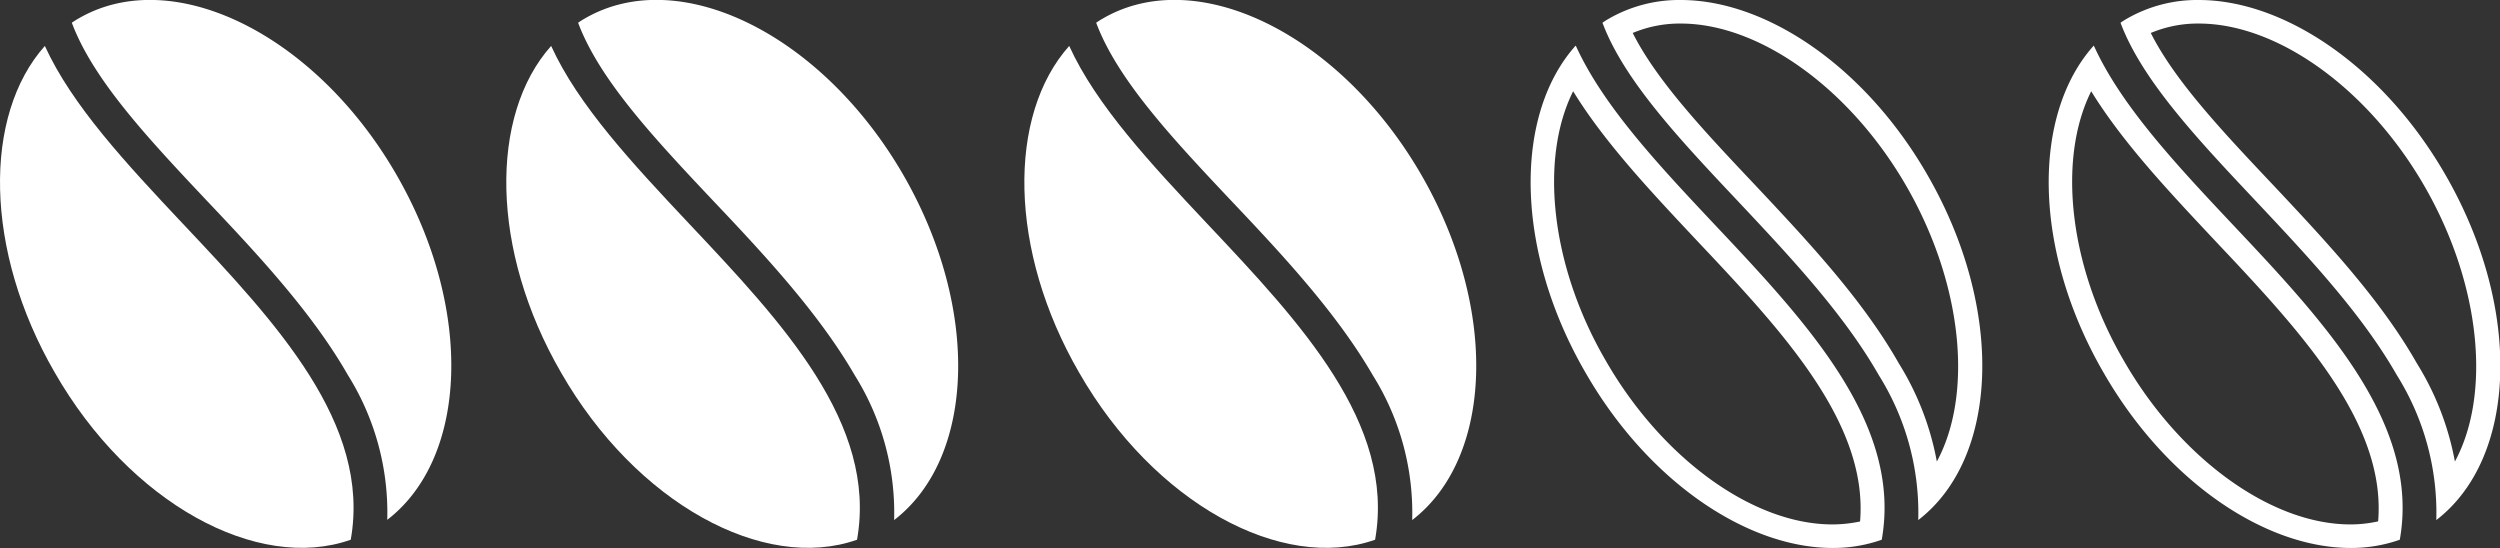
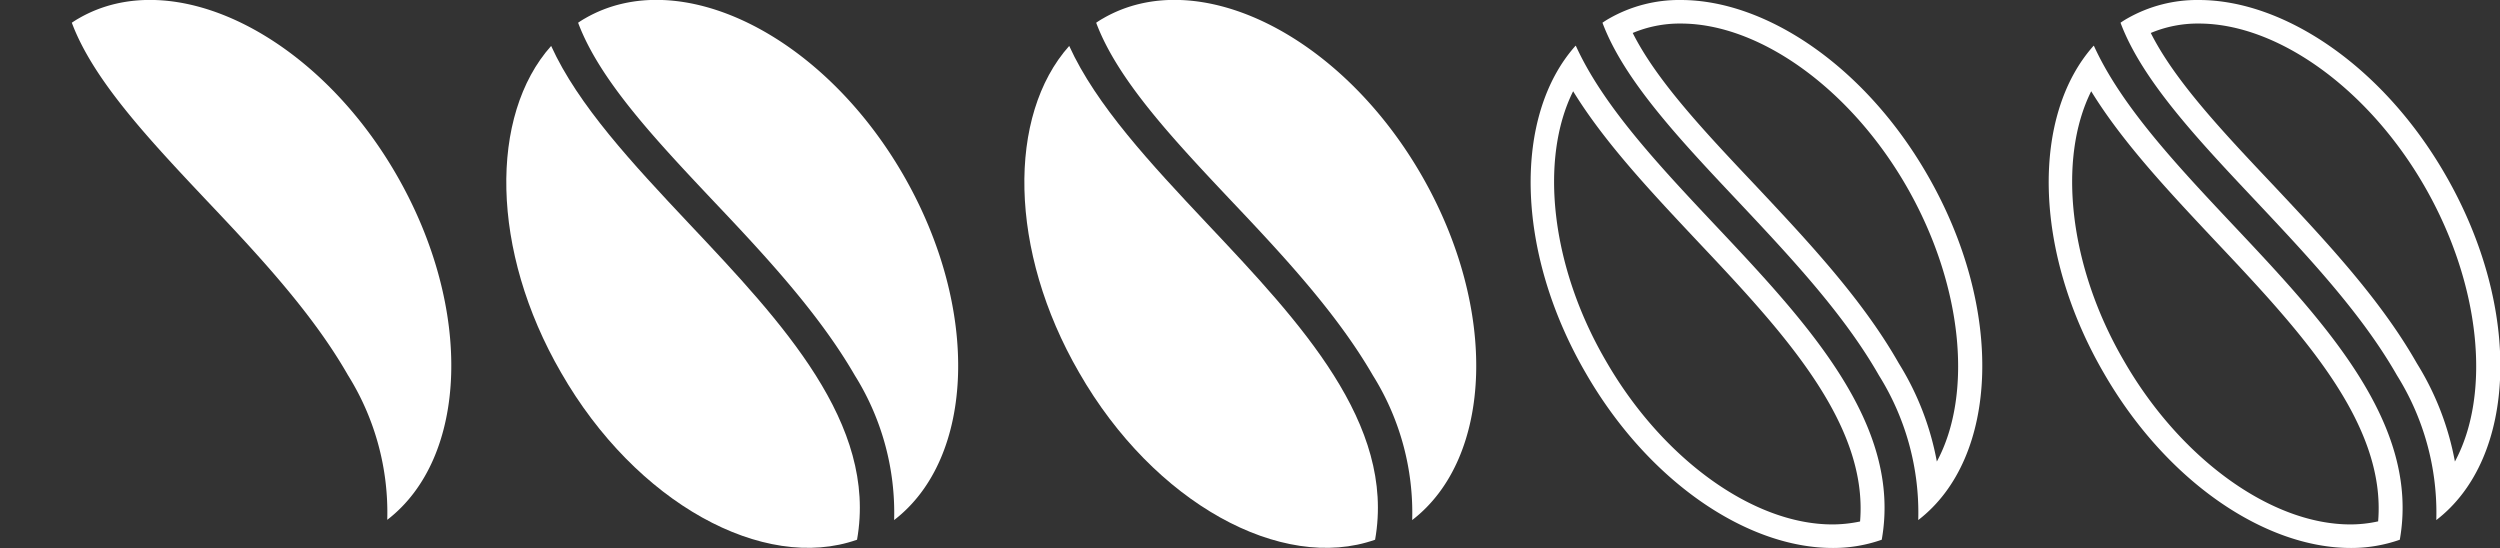
<svg xmlns="http://www.w3.org/2000/svg" id="Ebene_1" data-name="Ebene 1" viewBox="0 0 212.33 46.54">
  <rect x="0" y="0" width="212.33" height="46.54" fill="#333333" stroke="none" />
  <defs>
    <style>.cls-1{fill:#fff;}</style>
  </defs>
  <title>coffeebeans_white_3of5</title>
  <path class="cls-1" d="M20.58,21.42C15.65,16.19,10.92,11.16,9.1,6.29c.19-.13.39-.26.59-.37,8-4.63,20.13,1.37,27,13.31,6.54,11.36,6.07,24-.8,29.28a22,22,0,0,0-3.34-12.29C29.57,31,25,26.08,20.58,21.42Z" transform="translate(-3 -4.36)" />
-   <path class="cls-1" d="M18.53,23.36c7.93,8.41,16,17,14.26,26.84C24.85,53,14,47.08,7.65,36c-6-10.36-6.1-21.84-.84-27.74C9.1,13.29,13.7,18.23,18.53,23.36Z" transform="translate(-3 -4.36)" />
  <path class="cls-1" d="M63.58,21.42C58.65,16.19,53.92,11.16,52.1,6.29c.19-.13.39-.26.59-.37,8-4.63,20.14,1.34,27.05,13.33,6.54,11.36,6.07,24-.8,29.28A22,22,0,0,0,75.6,36.24C72.57,31,68,26.08,63.58,21.42Z" transform="translate(-3 -4.36)" />
  <path class="cls-1" d="M61.53,23.36c7.93,8.41,16,17,14.26,26.84C67.85,53,57,47.08,50.65,36c-6-10.36-6.1-21.84-.84-27.74C52.1,13.29,56.7,18.23,61.53,23.36Z" transform="translate(-3 -4.36)" />
  <path class="cls-1" d="M107.58,21.42c-4.93-5.23-9.66-10.26-11.48-15.13.19-.13.39-.26.59-.37,8-4.63,20.14,1.34,27.05,13.33,6.54,11.36,6.07,24-.8,29.28a22,22,0,0,0-3.34-12.29C116.57,31,112,26.08,107.58,21.42Z" transform="translate(-3 -4.36)" />
  <path class="cls-1" d="M105.53,23.36c7.93,8.41,16,17,14.26,26.84C111.85,53,101,47.08,94.65,36c-6-10.36-6.1-21.84-.84-27.74C96.1,13.29,100.7,18.23,105.53,23.36Z" transform="translate(-3 -4.36)" />
  <path class="cls-1" d="M145.75,6.36h0c6.73,0,14.45,5.58,19.21,13.89s5.62,17.6,2.54,23.31a24,24,0,0,0-3.23-8.34c-3.09-5.44-7.72-10.37-12.23-15.17-4.27-4.52-8.33-8.83-10.37-12.89a10.31,10.31,0,0,1,4.08-.8m0-2a12,12,0,0,0-6.06,1.56c-.2.11-.4.24-.59.37,1.82,4.87,6.55,9.9,11.48,15.13,4.38,4.66,9,9.56,12,14.82a22,22,0,0,1,3.34,12.29c6.87-5.28,7.34-17.92.8-29.28C161.41,10,153,4.36,145.75,4.36Z" transform="translate(-3 -4.36)" />
  <path class="cls-1" d="M136.61,12.11c2.67,4.35,6.62,8.54,10.46,12.63,7.19,7.62,14.61,15.49,13.91,23.91a11.38,11.38,0,0,1-2.36.25c-6.73,0-14.46-5.59-19.24-13.91-4.66-8-5.65-17.1-2.77-22.88m.2-3.86c-5.26,5.9-5.16,17.38.84,27.74,5.31,9.25,13.72,14.91,21,14.91a12.38,12.38,0,0,0,4.17-.7c1.74-9.84-6.33-18.43-14.26-26.84-4.83-5.13-9.43-10.07-11.72-15.11Z" transform="translate(-3 -4.36)" />
  <path class="cls-1" d="M189.75,6.36h0c6.73,0,14.45,5.58,19.21,13.89s5.62,17.6,2.54,23.31a24,24,0,0,0-3.23-8.34c-3.09-5.44-7.72-10.37-12.23-15.17-4.27-4.52-8.33-8.83-10.37-12.89a10.31,10.31,0,0,1,4.08-.8m0-2a12,12,0,0,0-6.06,1.56c-.2.11-.4.24-.59.37,1.82,4.87,6.55,9.9,11.48,15.13,4.38,4.66,9,9.56,12,14.82a22,22,0,0,1,3.34,12.29c6.87-5.28,7.34-17.92.8-29.28C205.41,10,197,4.36,189.75,4.36Z" transform="translate(-3 -4.36)" />
  <path class="cls-1" d="M180.61,12.11c2.67,4.35,6.62,8.54,10.46,12.63,7.19,7.62,14.61,15.49,13.91,23.9a10.8,10.8,0,0,1-2.36.26c-6.73,0-14.46-5.59-19.24-13.91-4.66-8-5.65-17.1-2.77-22.88m.2-3.86c-5.26,5.9-5.16,17.38.84,27.74,5.31,9.25,13.71,14.91,21,14.91a12.42,12.42,0,0,0,4.17-.7c1.74-9.84-6.33-18.43-14.26-26.84-4.83-5.13-9.43-10.07-11.72-15.11Z" transform="translate(-3 -4.36)" />
</svg>